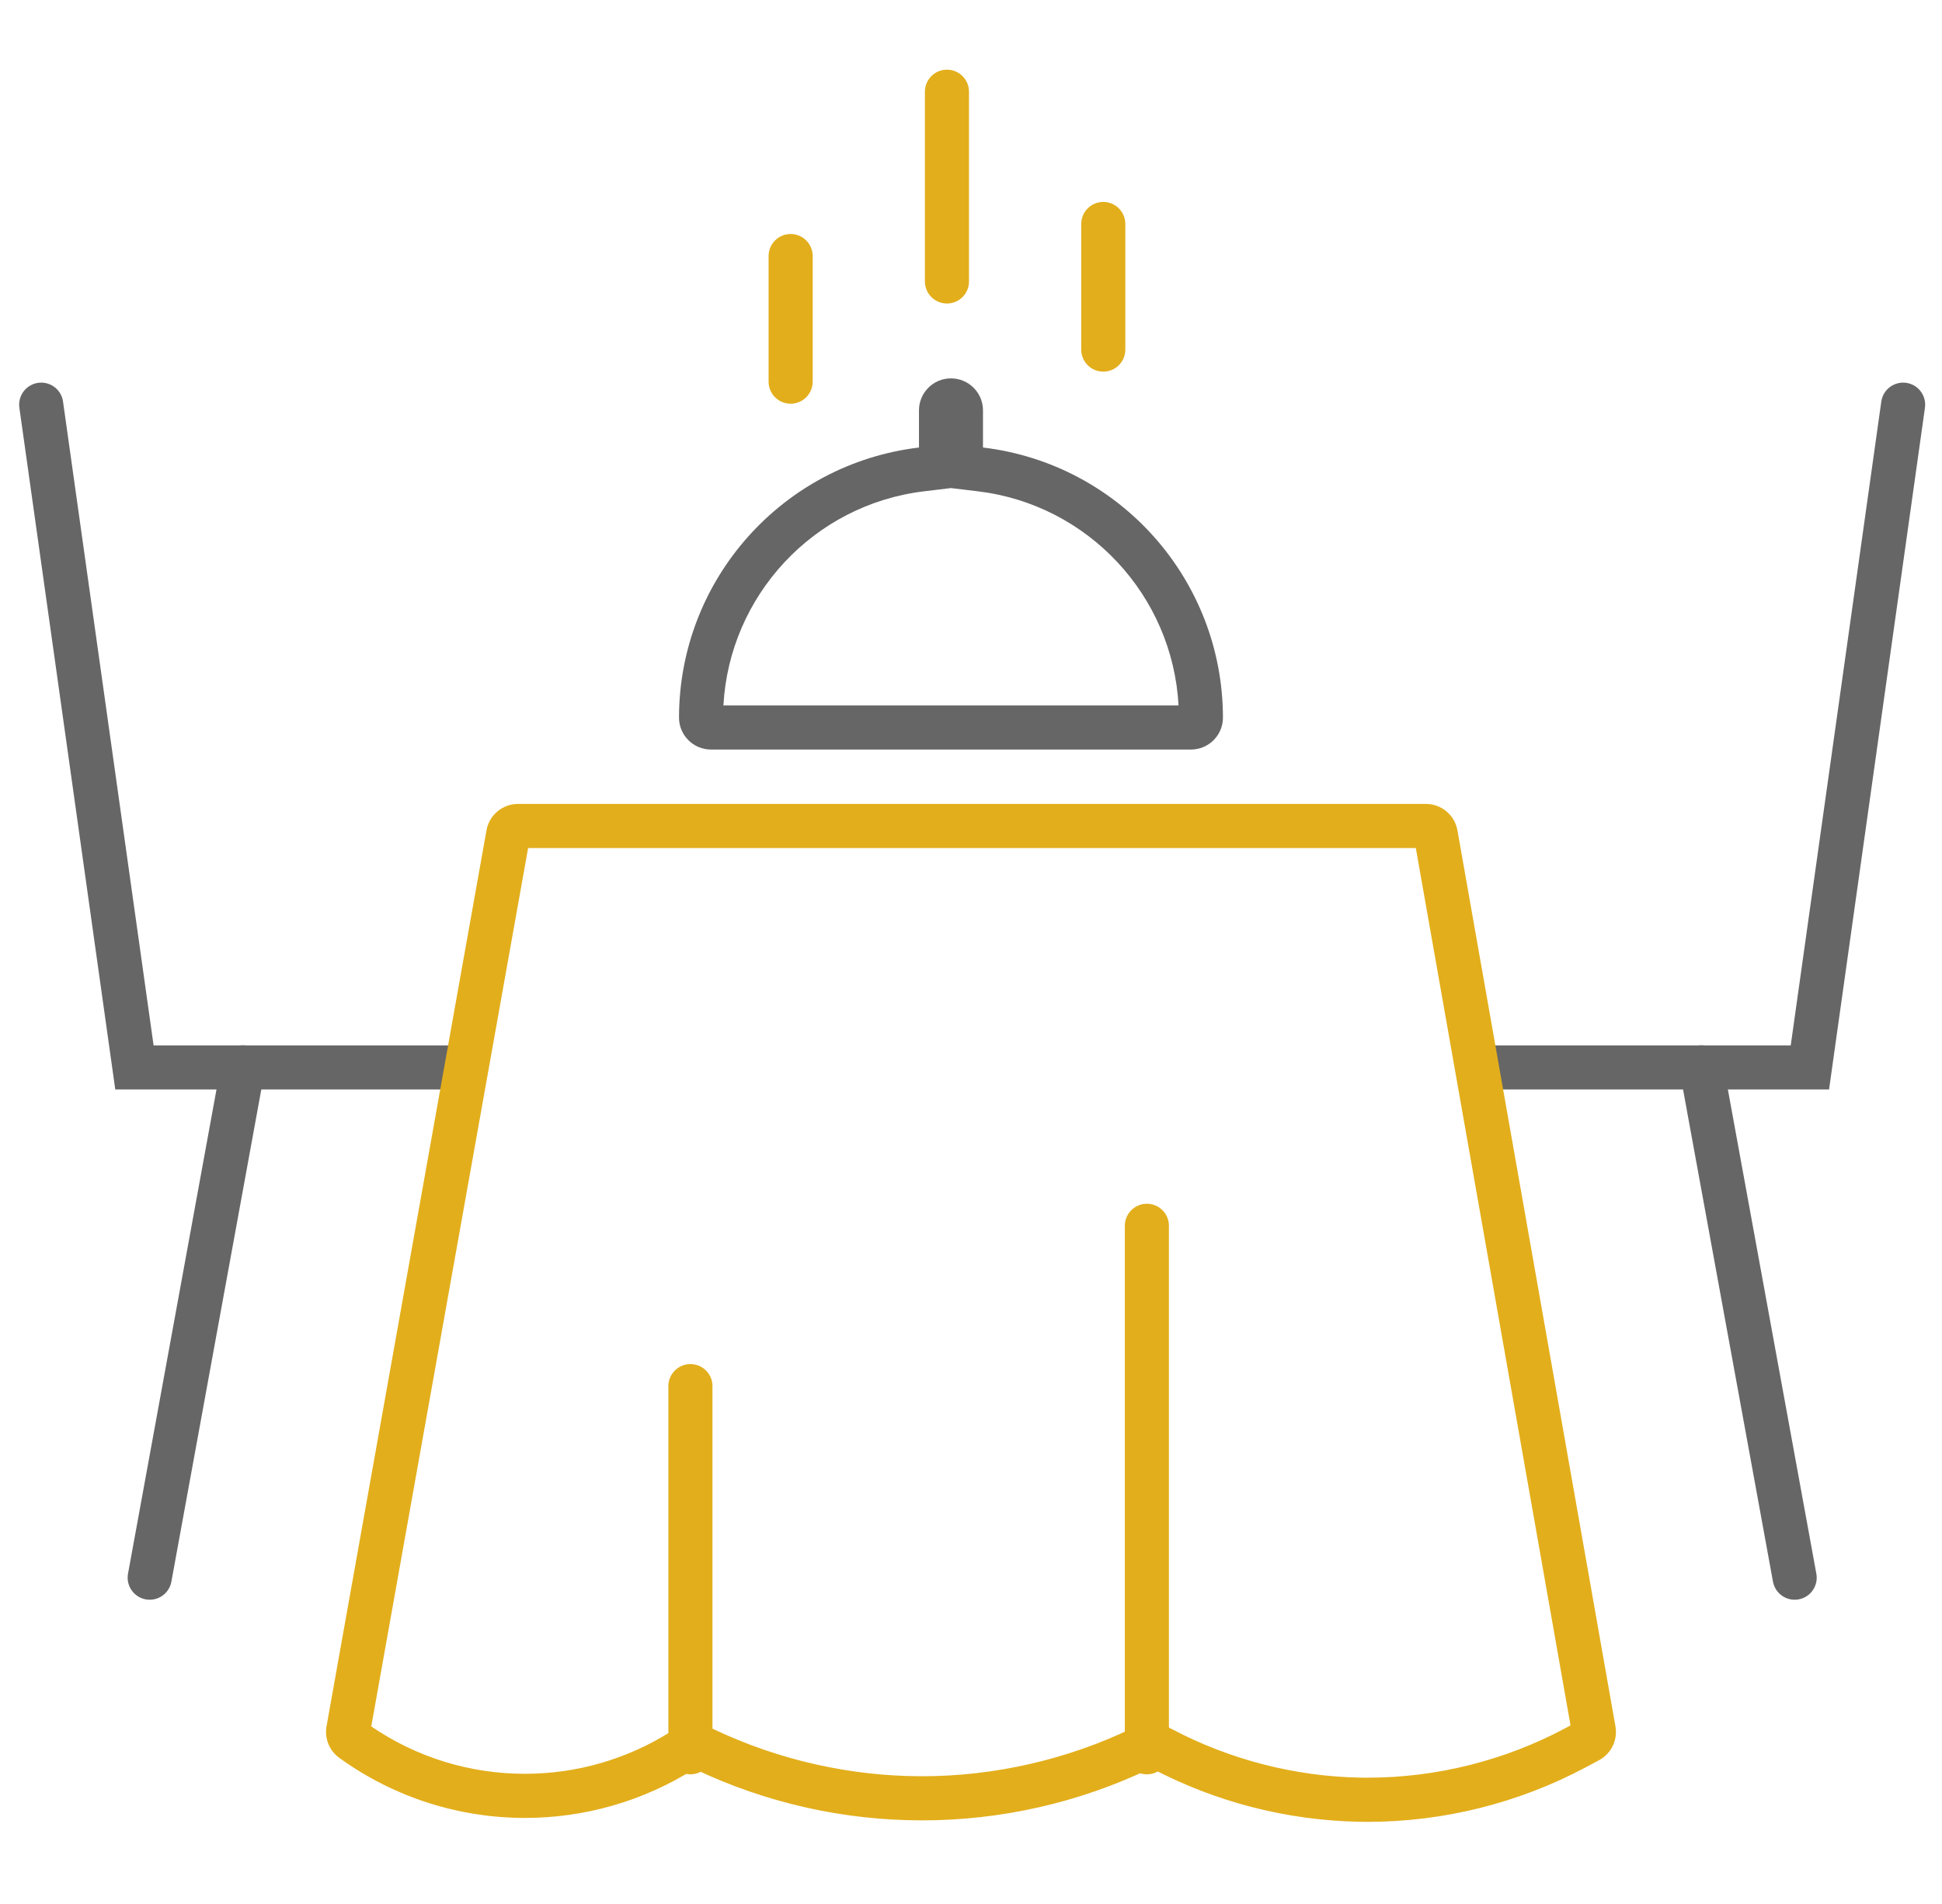
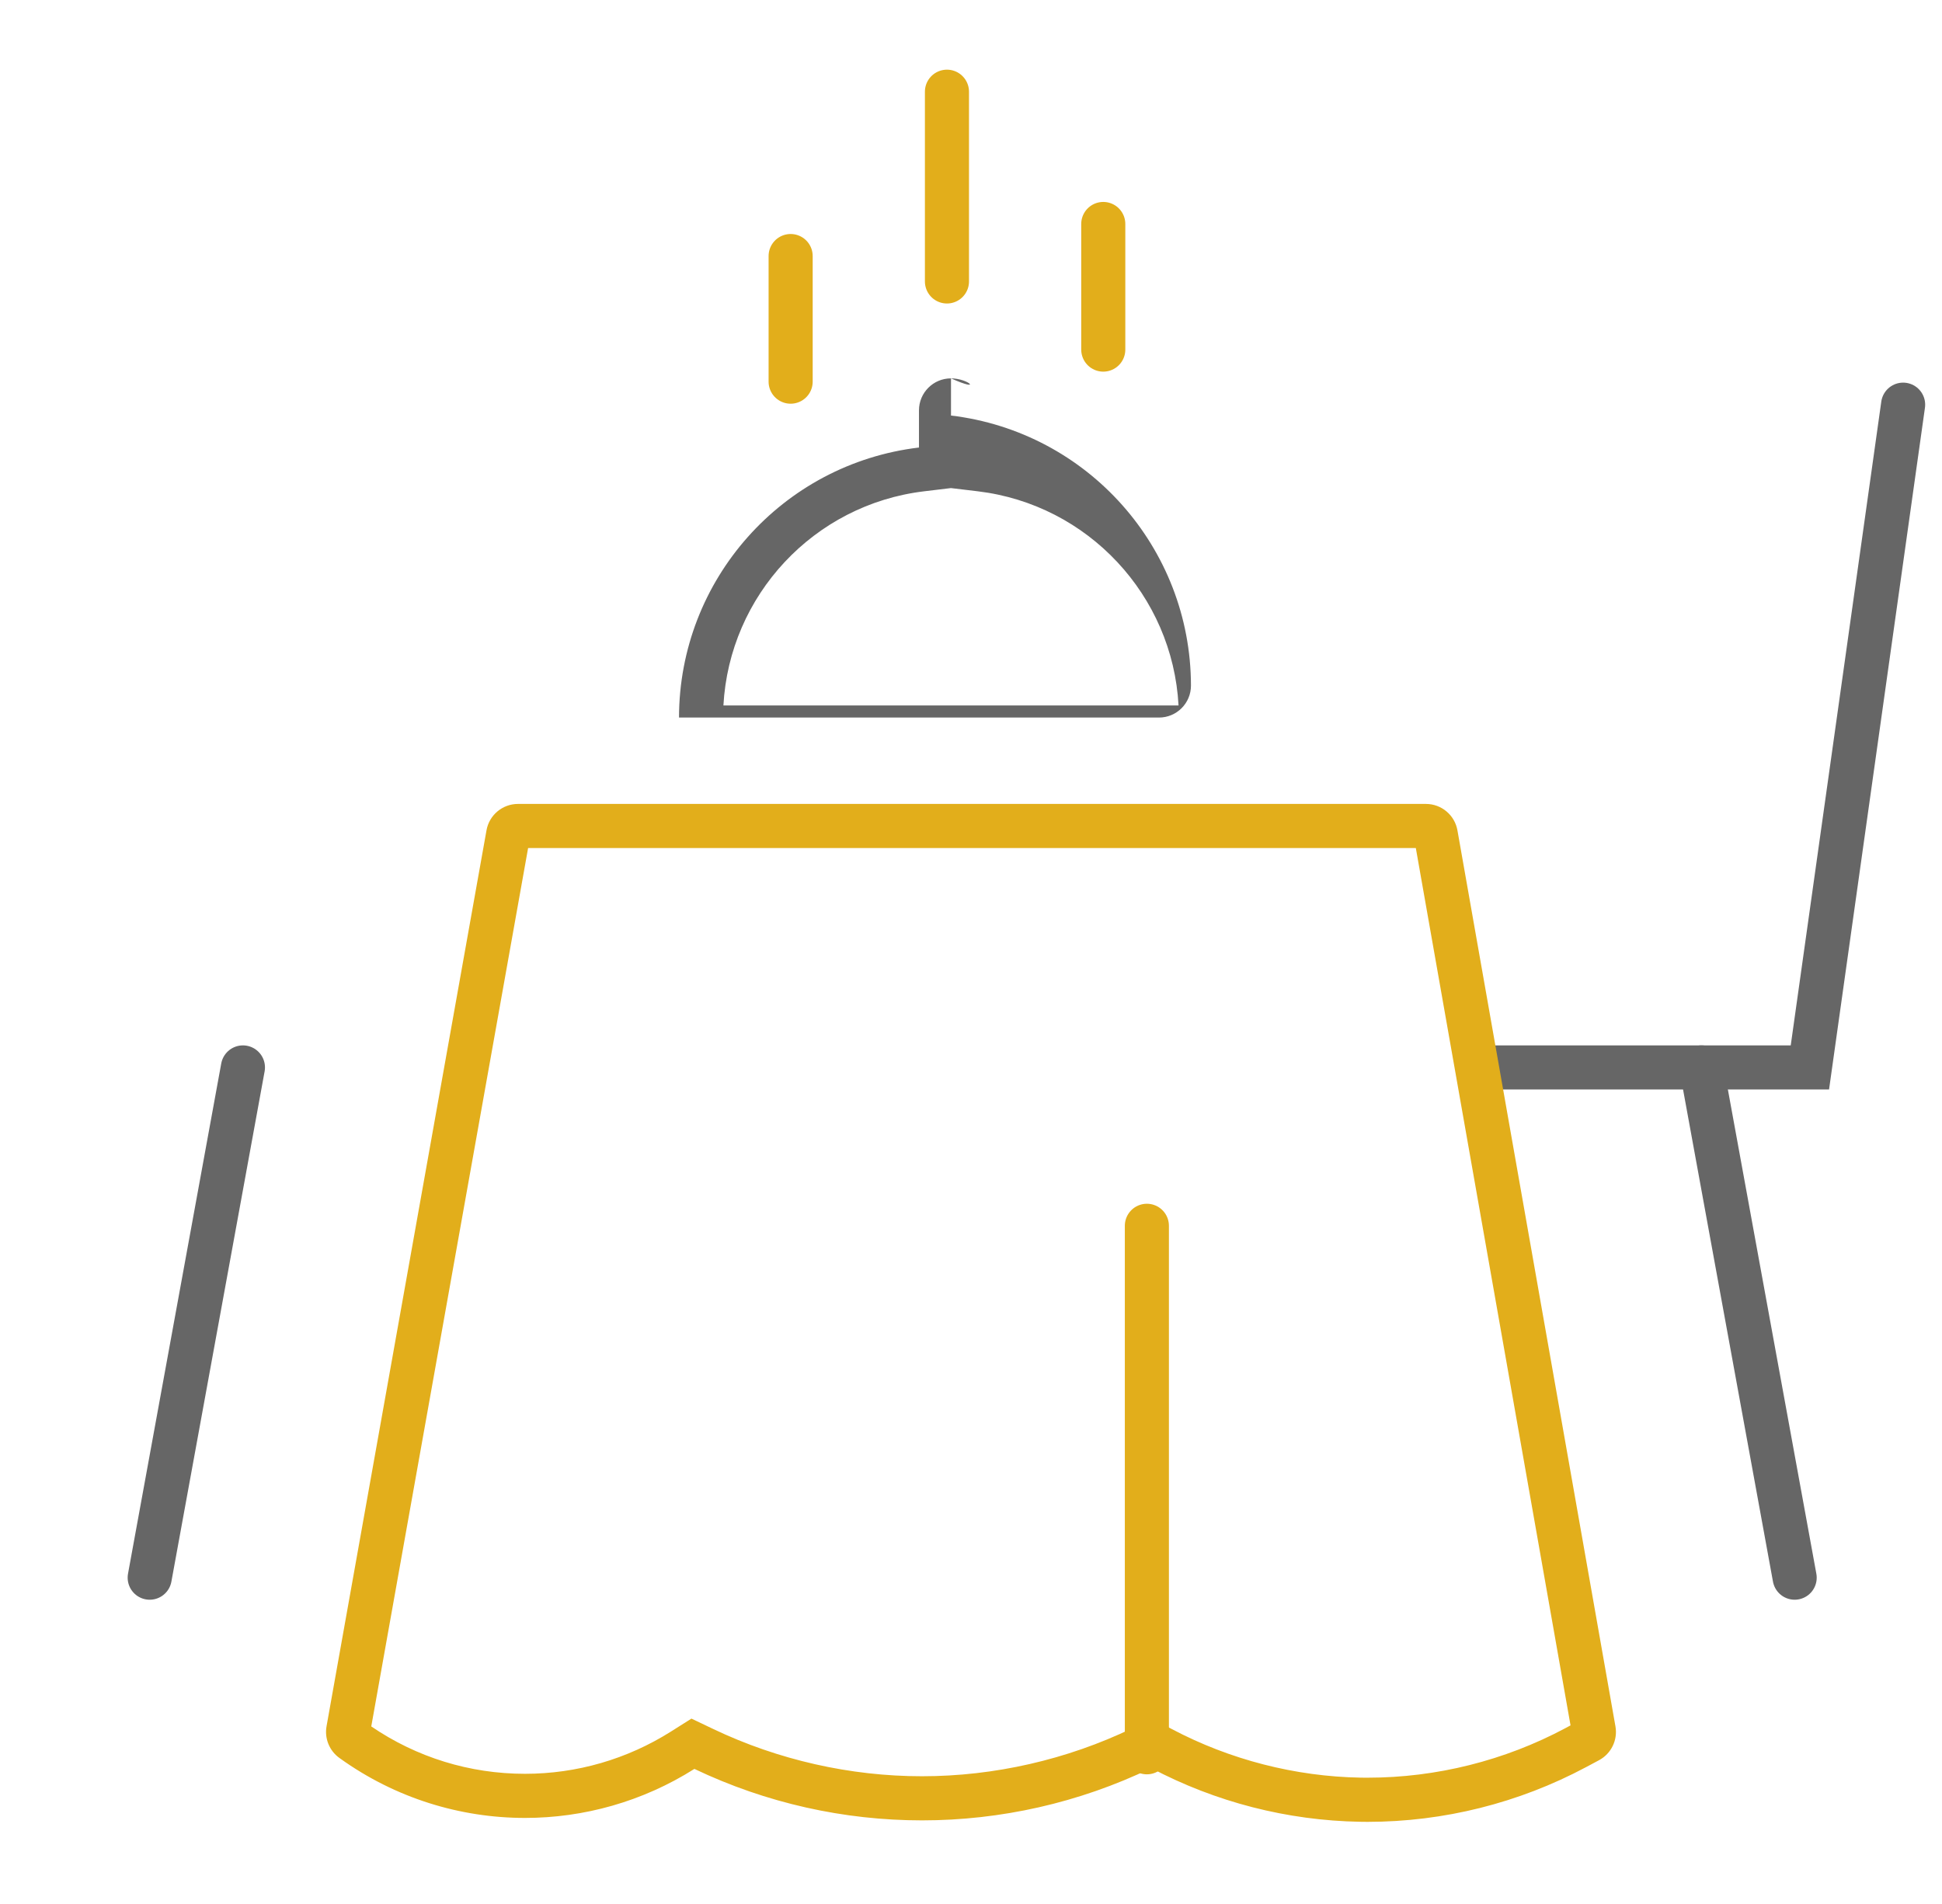
<svg xmlns="http://www.w3.org/2000/svg" version="1.1" id="Ebene_1" x="0px" y="0px" viewBox="0 0 484.52 475" style="enable-background:new 0 0 484.52 475;" xml:space="preserve">
  <style type="text/css">
	.st0{fill:none;stroke:#666666;stroke-width:11;stroke-linecap:round;stroke-miterlimit:10;}
	.st1{fill:#666666;}
	.st2{fill:#E2AE1B;}
	.st3{fill:none;stroke:#E2AE1B;stroke-width:11;stroke-linecap:round;stroke-miterlimit:10;}
</style>
-   <polyline class="st0" points="10.28,100.96 33.54,266.31 60.61,266.31 112.2,266.31 " />
  <line class="st0" x1="37.35" y1="393.61" x2="60.61" y2="266.31" />
  <polyline class="st0" points="474.82,100.96 451.56,266.31 424.5,266.31 372.9,266.31 " />
  <line class="st0" x1="447.76" y1="393.61" x2="424.5" y2="266.31" />
  <g>
-     <path class="st1" d="M237.26,121.77l6.68,0.8c27.56,3.3,48.62,26.01,50.1,53.43H180.49c1.49-27.43,22.54-50.14,50.1-53.43   L237.26,121.77 M237.26,94.4c-4.41,0-7.98,3.57-7.98,7.98v9.27c-34.12,4.08-59.83,33.01-59.87,67.37c0,4.41,3.57,7.98,7.98,7.98   h119.75c4.41,0,7.98-3.57,7.98-7.98c-0.05-34.37-25.75-63.29-59.87-67.37v-9.27C245.25,97.97,241.67,94.4,237.26,94.4L237.26,94.4z   " />
+     <path class="st1" d="M237.26,121.77l6.68,0.8c27.56,3.3,48.62,26.01,50.1,53.43H180.49c1.49-27.43,22.54-50.14,50.1-53.43   L237.26,121.77 M237.26,94.4c-4.41,0-7.98,3.57-7.98,7.98v9.27c-34.12,4.08-59.83,33.01-59.87,67.37h119.75c4.41,0,7.98-3.57,7.98-7.98c-0.05-34.37-25.75-63.29-59.87-67.37v-9.27C245.25,97.97,241.67,94.4,237.26,94.4L237.26,94.4z   " />
  </g>
  <g>
    <path class="st2" d="M353.24,211.57l38.6,218.89l-1.3,0.7c-15.12,8.08-32.18,12.35-49.31,12.35c-0.56,0-1.13,0-1.71-0.01   c-16.36-0.28-32.67-4.47-47.15-12.12l-4.91-2.59l-5,2.4c-16.26,7.82-34.39,11.96-52.43,11.96c-17.89,0-35.89-4.07-52.04-11.77   l-5.48-2.61l-5.13,3.24c-10.91,6.89-23.49,10.53-36.39,10.53c-13.79,0-27.03-4.09-38.36-11.82l39.13-219.15H353.24 M355.77,200.57   H129.24c-3.87,0-7.18,2.77-7.86,6.58L81.47,430.69c-0.54,3.03,0.71,6.1,3.2,7.89l0.21,0.15c13.75,9.86,29.91,14.82,46.11,14.82   c14.65,0,29.33-4.06,42.26-12.23c17.96,8.56,37.37,12.84,56.78,12.84c19.56,0,39.13-4.35,57.2-13.04   c16.08,8.49,33.92,13.07,52.09,13.39c0.63,0.01,1.26,0.02,1.89,0.02c19.01-0.01,37.73-4.7,54.5-13.65l3.24-1.73   c3.04-1.63,4.7-5.03,4.1-8.43l-39.42-223.53C362.96,203.36,359.64,200.57,355.77,200.57L355.77,200.57z" />
  </g>
-   <line class="st3" x1="172.26" y1="437.17" x2="172.26" y2="345.82" />
  <line class="st3" x1="197.26" y1="95.22" x2="197.26" y2="63.88" />
  <line class="st3" x1="275.26" y1="87.22" x2="275.26" y2="55.88" />
  <line class="st3" x1="236.26" y1="70.22" x2="236.26" y2="22.88" />
  <line class="st3" x1="286.14" y1="437.17" x2="286.14" y2="305.82" />
</svg>